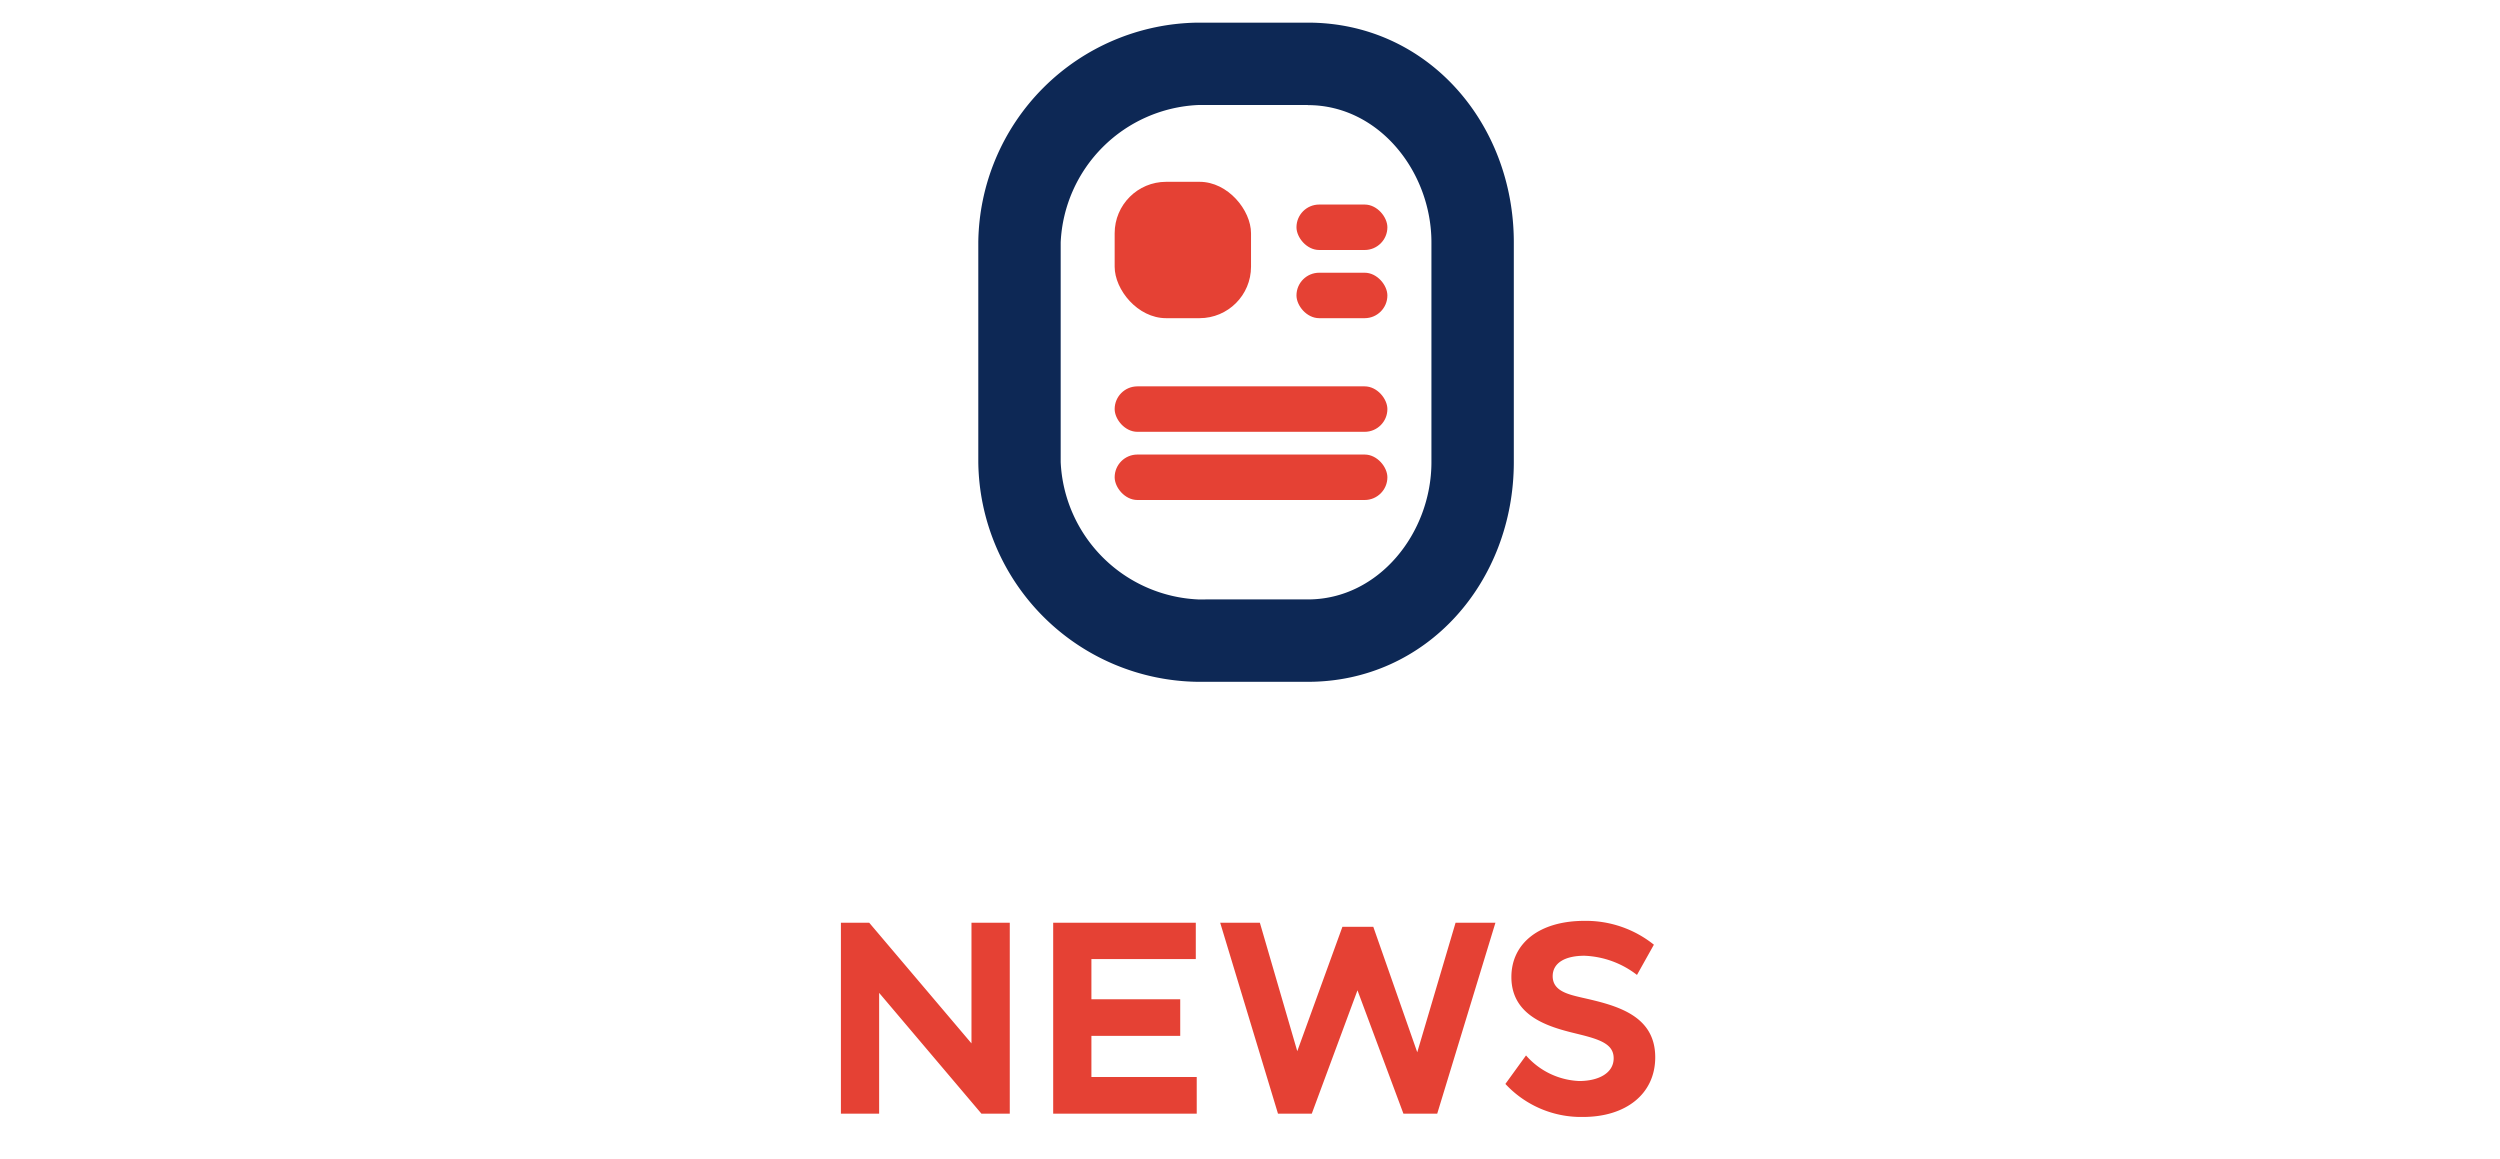
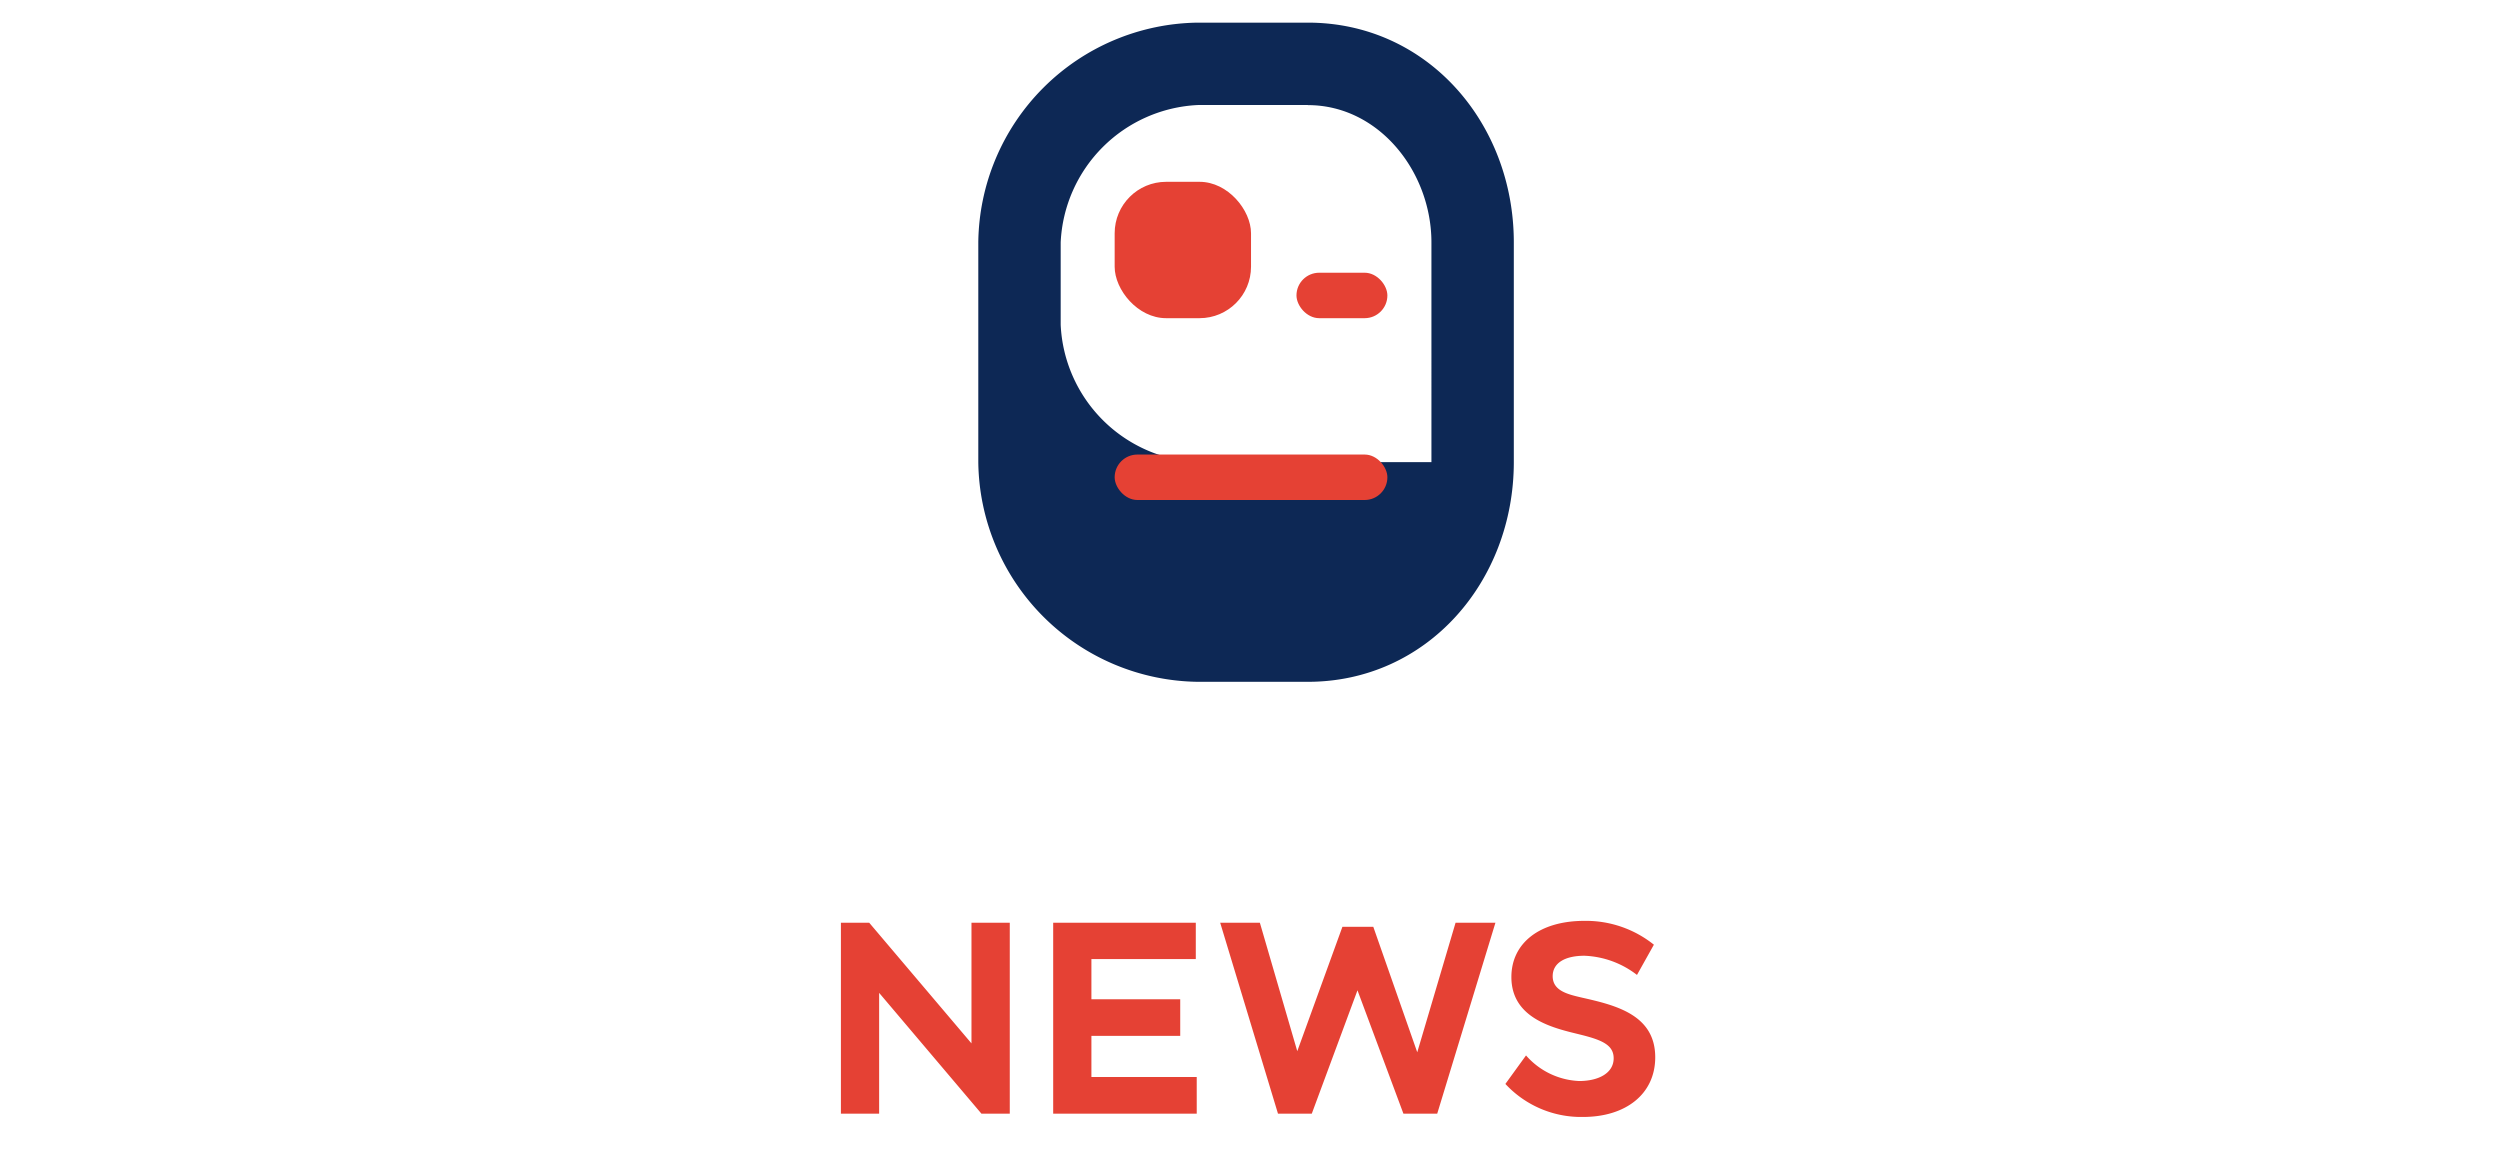
<svg xmlns="http://www.w3.org/2000/svg" width="110" height="51" viewBox="0 0 110 51">
  <rect x="0" y="0" width="110" height="51" fill="#333333" stroke="none" />
  <defs>
    <clipPath id="clip-Menu-news">
      <rect width="110" height="51" />
    </clipPath>
  </defs>
  <g id="Menu-news" clip-path="url(#clip-Menu-news)">
    <rect width="110" height="51" fill="#fff" />
    <g id="Nuws" transform="translate(-592.659 -499.978)">
-       <path id="Tracciato_1" data-name="Tracciato 1" d="M83.257,13.562c3.12,0,5.438,2.923,5.438,6.042V29.27c0,3.119-2.318,6.042-5.437,6.042H78.424a6.344,6.344,0,0,1-6.042-6.042V19.6a6.344,6.344,0,0,1,6.042-6.042h4.833m0-3.625H78.424A9.782,9.782,0,0,0,68.757,19.6V29.27a9.782,9.782,0,0,0,9.667,9.667h4.833c5.251,0,9.063-4.416,9.063-9.667V19.6c0-5.251-3.812-9.667-9.062-9.667Z" transform="translate(566.947 491.041)" fill="#0d2855" />
+       <path id="Tracciato_1" data-name="Tracciato 1" d="M83.257,13.562c3.12,0,5.438,2.923,5.438,6.042V29.27H78.424a6.344,6.344,0,0,1-6.042-6.042V19.6a6.344,6.344,0,0,1,6.042-6.042h4.833m0-3.625H78.424A9.782,9.782,0,0,0,68.757,19.6V29.27a9.782,9.782,0,0,0,9.667,9.667h4.833c5.251,0,9.063-4.416,9.063-9.667V19.6c0-5.251-3.812-9.667-9.062-9.667Z" transform="translate(566.947 491.041)" fill="#0d2855" />
      <path id="Tracciato_502" data-name="Tracciato 502" d="M6.7-8.4v5.309L2.2-8.4H.955V0H2.637V-5.314L7.137,0H8.385V-8.4ZM10.295,0h6.316V-1.611H11.977V-3.422h3.908V-5.033H11.977V-6.8H16.57V-8.4H10.295ZM28-8.4,26.314-2.7l-1.934-5.52H23.021L21.035-2.748,19.389-8.4H17.643L20.186,0h1.488l2.01-5.426L25.705,0h1.488l2.561-8.4ZM33.609.146c1.887,0,3.176-1.014,3.176-2.625,0-1.875-1.746-2.291-3.223-2.625-.627-.146-1.289-.3-1.289-.943,0-.586.545-.9,1.4-.9a4.028,4.028,0,0,1,2.309.844l.744-1.33a4.774,4.774,0,0,0-3.059-1.049c-1.963,0-3.211.973-3.211,2.473,0,1.887,1.98,2.268,3.053,2.537.943.234,1.447.457,1.447,1.037,0,.65-.662,1-1.518,1A3.289,3.289,0,0,1,31.1-2.561l-.908,1.254A4.54,4.54,0,0,0,33.609.146Z" transform="translate(628.704 548.978)" fill="#e54134" />
      <rect id="Rettangolo_1" data-name="Rettangolo 1" width="6" height="6" rx="2.264" transform="translate(641.704 507.978)" fill="#e54134" />
-       <rect id="Rettangolo_3" data-name="Rettangolo 3" width="4" height="2" rx="1" transform="translate(649.704 508.978)" fill="#e54134" />
      <rect id="Rettangolo_4" data-name="Rettangolo 4" width="4" height="2" rx="1" transform="translate(649.704 511.978)" fill="#e54134" />
-       <rect id="Rettangolo_5" data-name="Rettangolo 5" width="12" height="2" rx="1" transform="translate(641.704 516.978)" fill="#e54134" />
      <rect id="Rettangolo_6" data-name="Rettangolo 6" width="12" height="2" rx="1" transform="translate(641.704 519.978)" fill="#e54134" />
    </g>
  </g>
</svg>